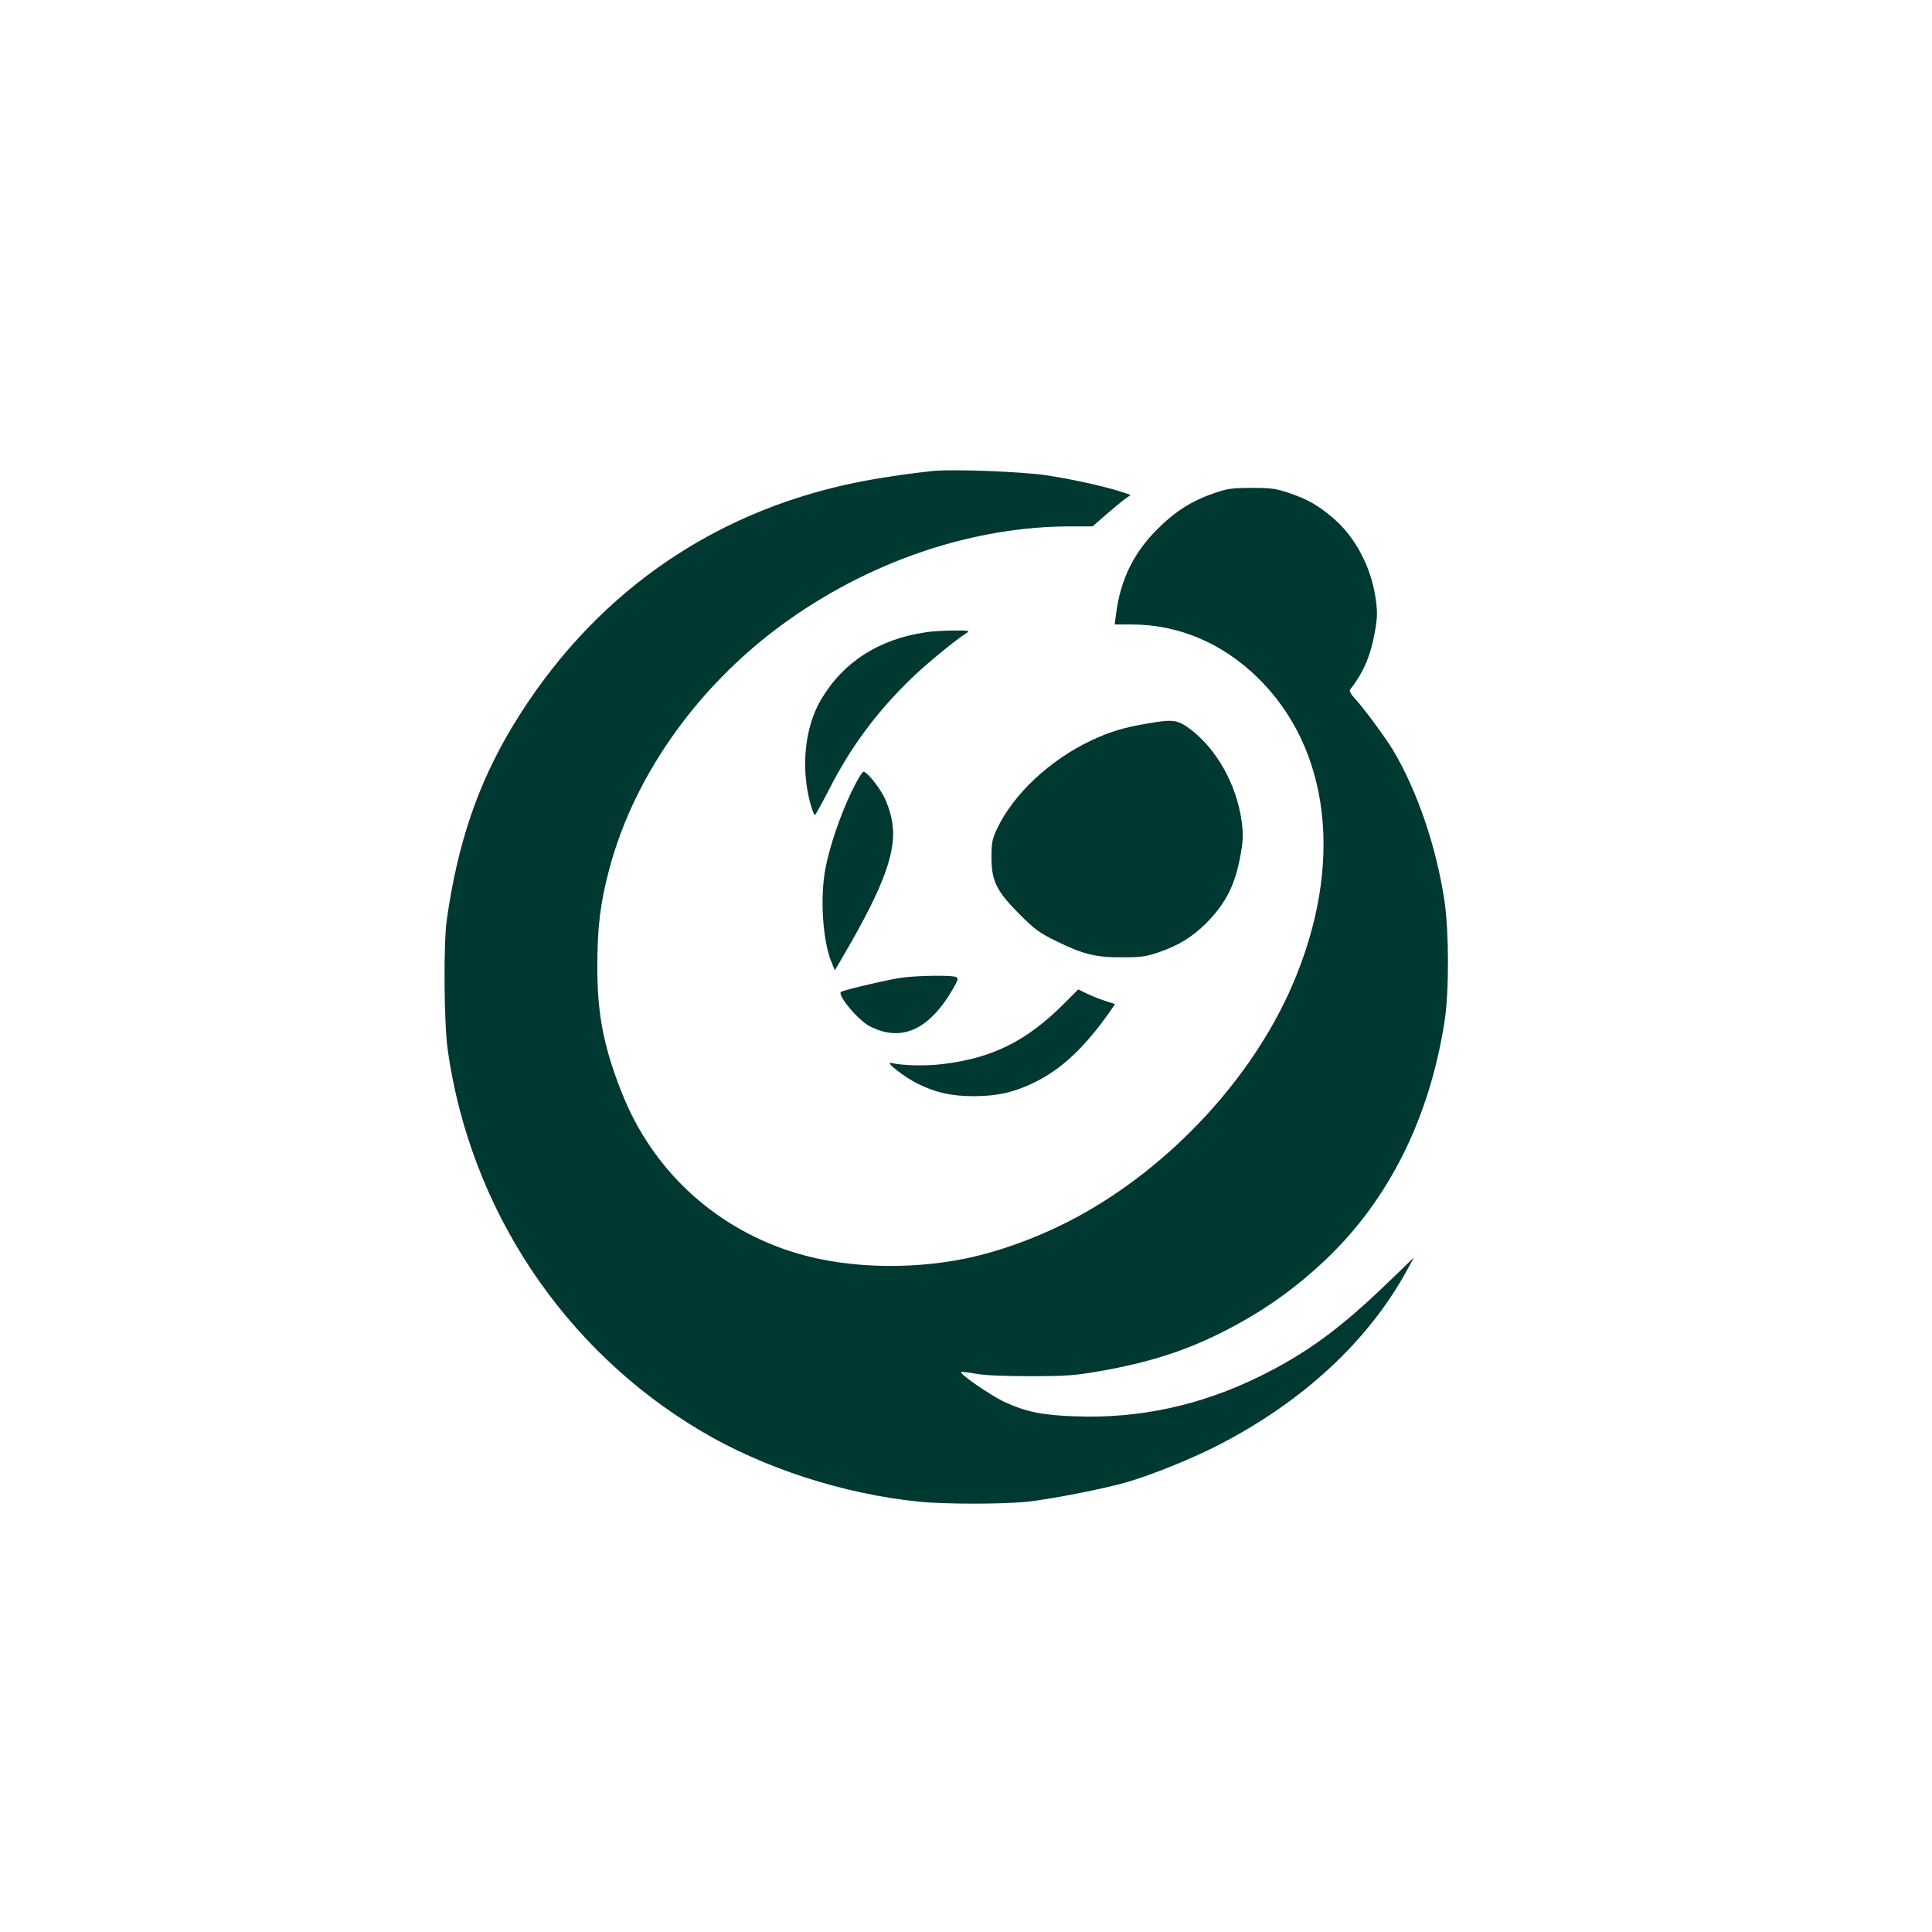
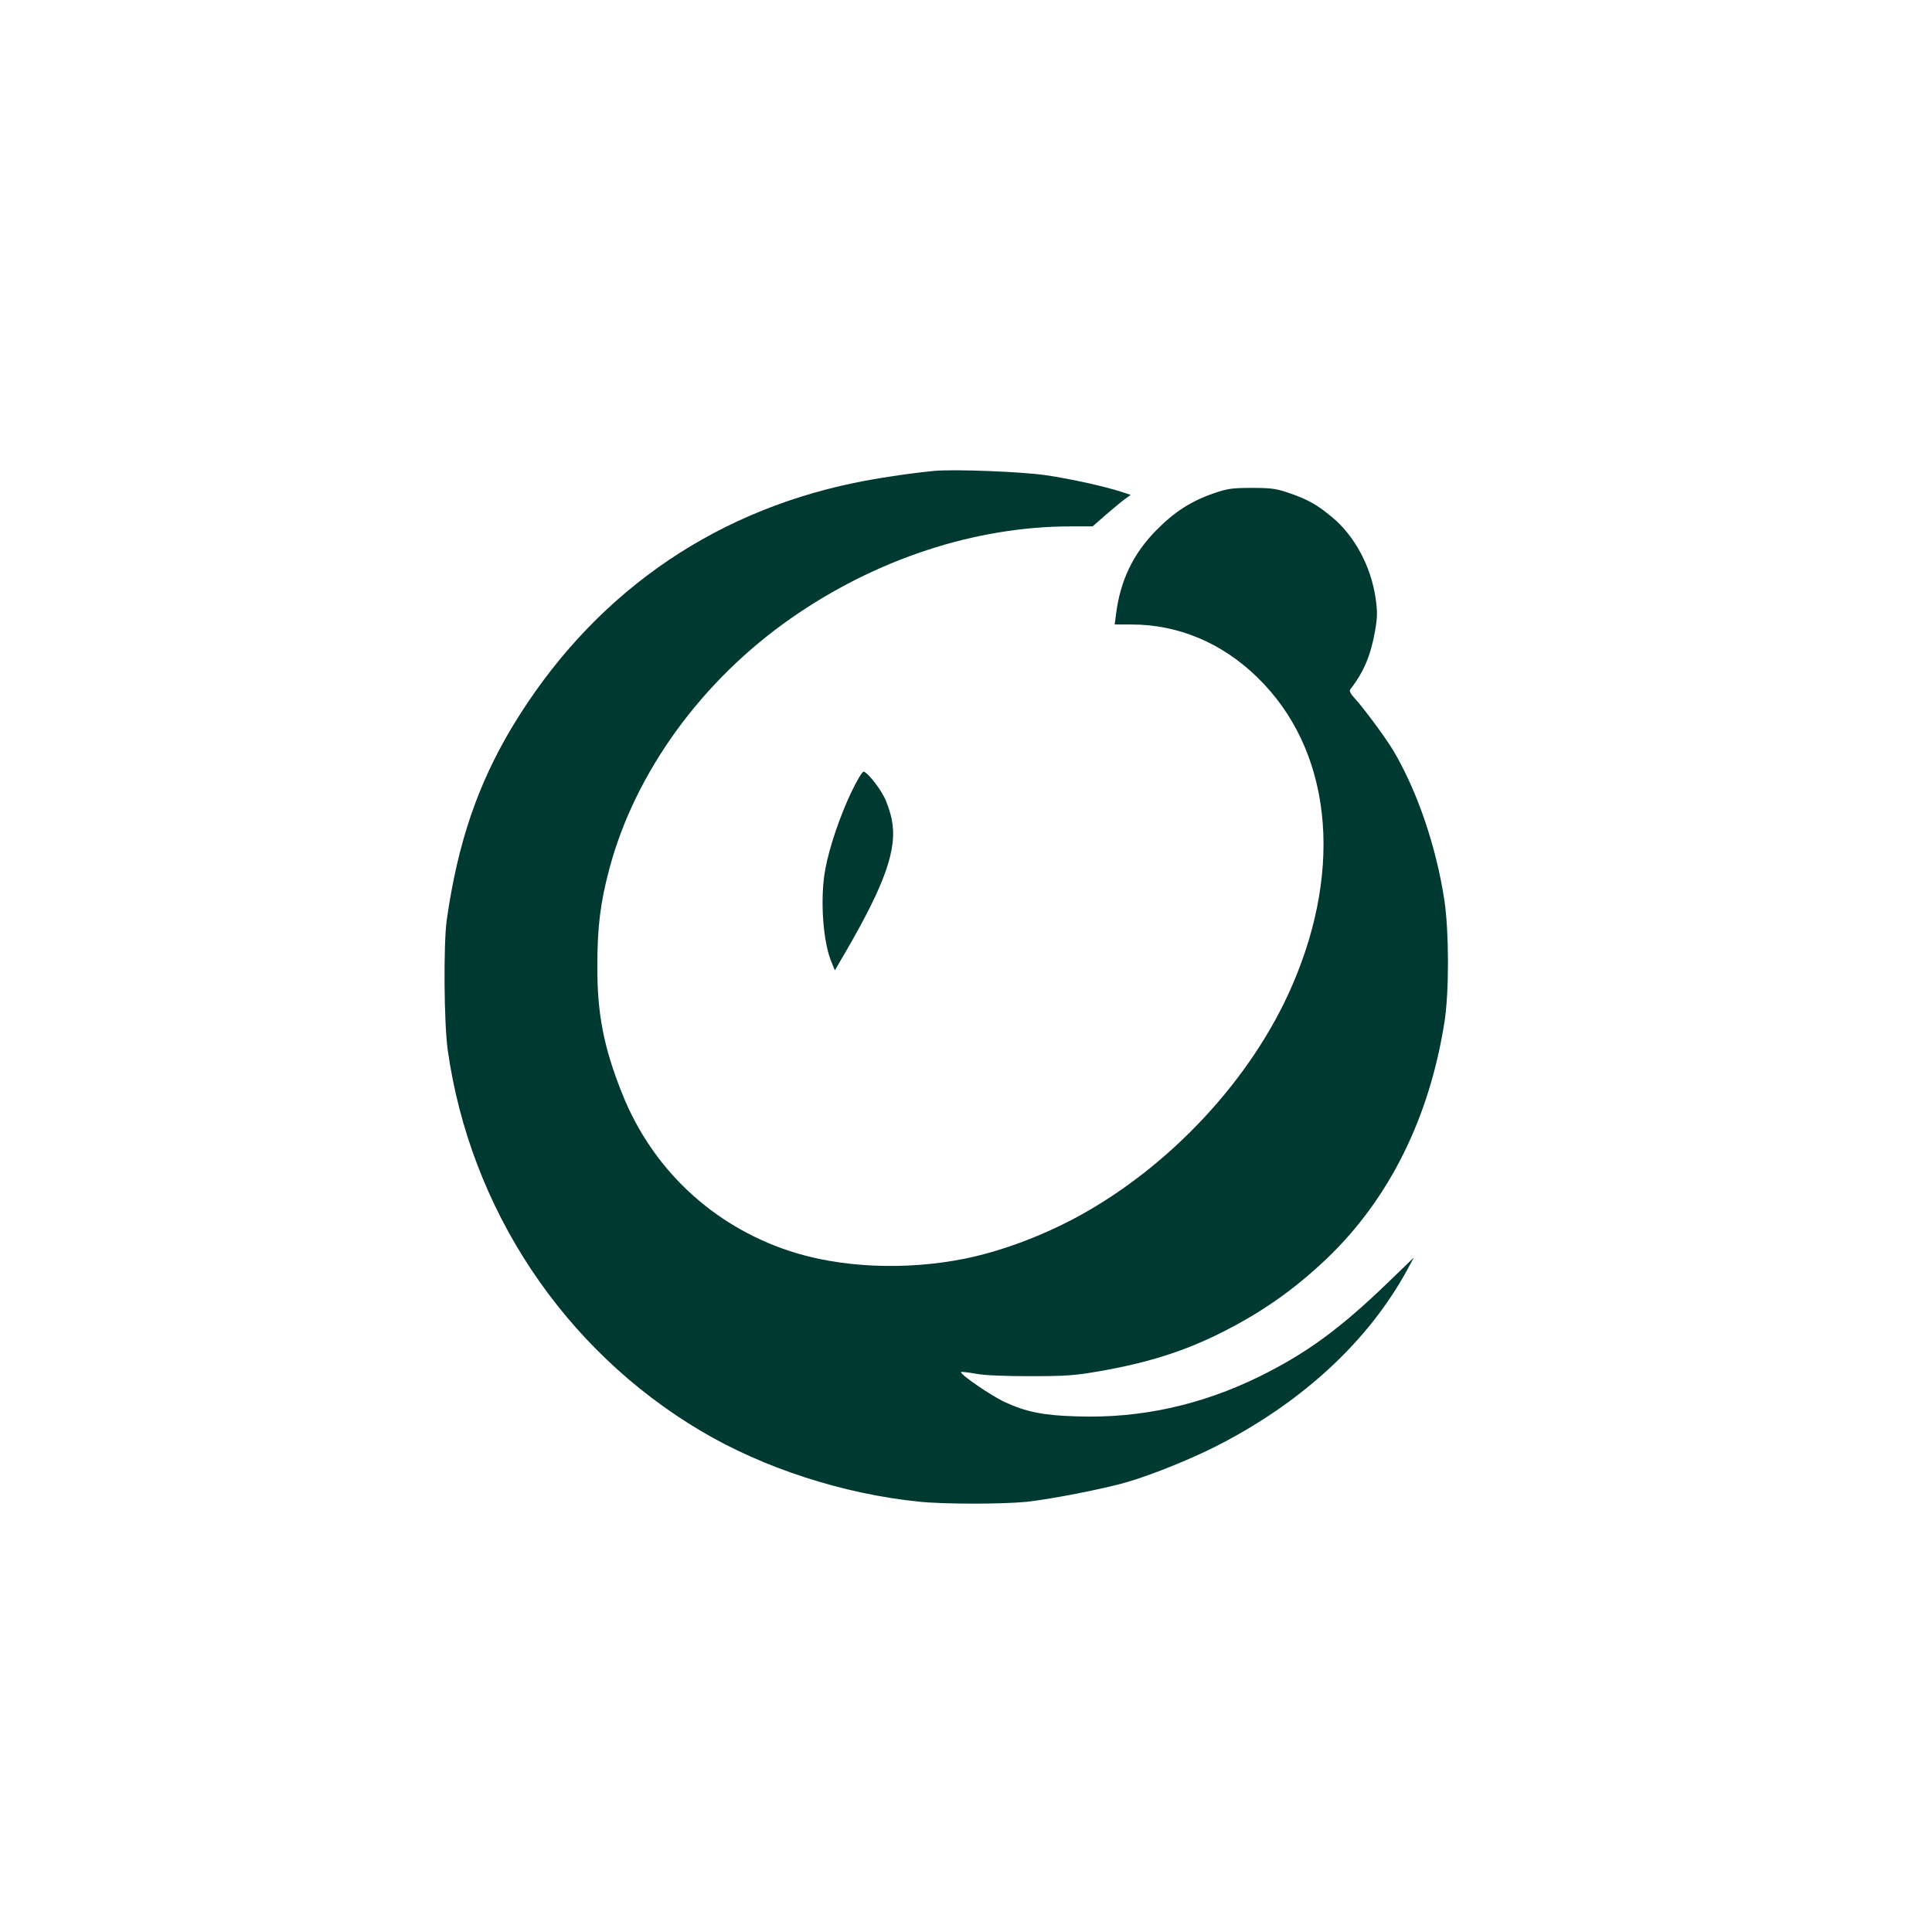
<svg xmlns="http://www.w3.org/2000/svg" version="1.0" width="1024pt" height="1024pt" viewBox="0 0 1024 1024" preserveAspectRatio="xMidYMid meet">
  <g transform="translate(0,1024) scale(0.1,-0.1)" fill="#003932" stroke="none">
    <path d="M4950 7744 c-131 -13 -300 -38 -425 -64 -772 -161 -1395 -606 -1808 -1289 -184 -306 -291 -618 -349 -1026 -18 -127 -15 -548 5 -690 119 -843 615 -1589 1343 -2020 332 -197 753 -333 1153 -374 132 -14 438 -14 572 -1 123 13 408 68 534 105 134 39 354 128 495 202 442 230 783 548 986 918 l38 70 -140 -135 c-253 -244 -430 -373 -679 -496 -310 -152 -633 -223 -970 -211 -176 5 -268 24 -380 76 -75 35 -240 149 -231 159 3 2 38 -2 78 -9 46 -9 153 -13 288 -13 189 0 234 3 372 27 254 45 442 104 640 203 214 107 386 228 557 390 334 318 549 751 628 1264 24 158 23 471 -1 635 -43 287 -145 585 -272 798 -42 70 -157 225 -204 276 -21 22 -29 39 -24 46 73 94 109 181 132 310 13 76 13 104 3 174 -24 168 -111 331 -231 430 -79 66 -129 94 -225 127 -70 24 -95 28 -200 28 -105 0 -130 -4 -200 -28 -120 -41 -209 -98 -305 -195 -124 -125 -193 -269 -215 -448 l-7 -53 90 0 c246 0 478 -97 665 -279 391 -379 461 -999 186 -1634 -213 -493 -645 -958 -1136 -1225 -188 -102 -401 -182 -593 -222 -317 -65 -669 -50 -940 41 -405 135 -722 433 -881 829 -99 247 -134 426 -133 680 0 207 16 337 64 516 136 510 489 997 964 1328 449 313 976 486 1482 486 l115 0 72 63 c40 34 85 72 101 83 l29 21 -49 16 c-85 28 -264 68 -399 88 -126 19 -488 33 -595 23z" />
-     <path d="M4908 6889 c-250 -36 -440 -159 -557 -358 -86 -146 -108 -364 -55 -553 9 -32 19 -58 23 -58 3 0 36 60 74 133 115 227 254 414 439 593 80 77 231 201 294 241 16 10 2 12 -71 11 -49 0 -116 -4 -147 -9z" />
-     <path d="M6080 6405 c-124 -21 -200 -44 -297 -90 -220 -104 -414 -286 -500 -471 -24 -51 -28 -72 -28 -149 0 -124 27 -179 149 -301 79 -79 104 -98 196 -143 143 -70 209 -86 350 -85 99 0 126 4 195 28 104 36 176 81 248 153 106 107 155 206 183 366 13 76 14 106 5 174 -27 195 -132 382 -272 488 -69 51 -91 54 -229 30z" />
    <path d="M4513 6043 c-59 -123 -116 -289 -138 -406 -30 -156 -14 -392 34 -501 l16 -39 49 84 c220 377 284 562 252 718 -8 39 -27 94 -42 121 -32 60 -91 130 -107 130 -7 0 -36 -48 -64 -107z" />
-     <path d="M4785 5059 c-64 -8 -310 -65 -327 -76 -24 -14 91 -152 153 -183 168 -86 316 -18 443 204 23 39 26 50 15 57 -17 11 -190 9 -284 -2z" />
-     <path d="M5639 4920 c-199 -199 -379 -288 -644 -320 -89 -11 -213 -8 -270 6 -40 10 65 -73 137 -109 96 -48 182 -67 298 -67 127 0 217 21 325 74 140 69 260 181 389 362 l36 52 -52 17 c-29 9 -73 27 -98 39 l-45 22 -76 -76z" />
  </g>
</svg>